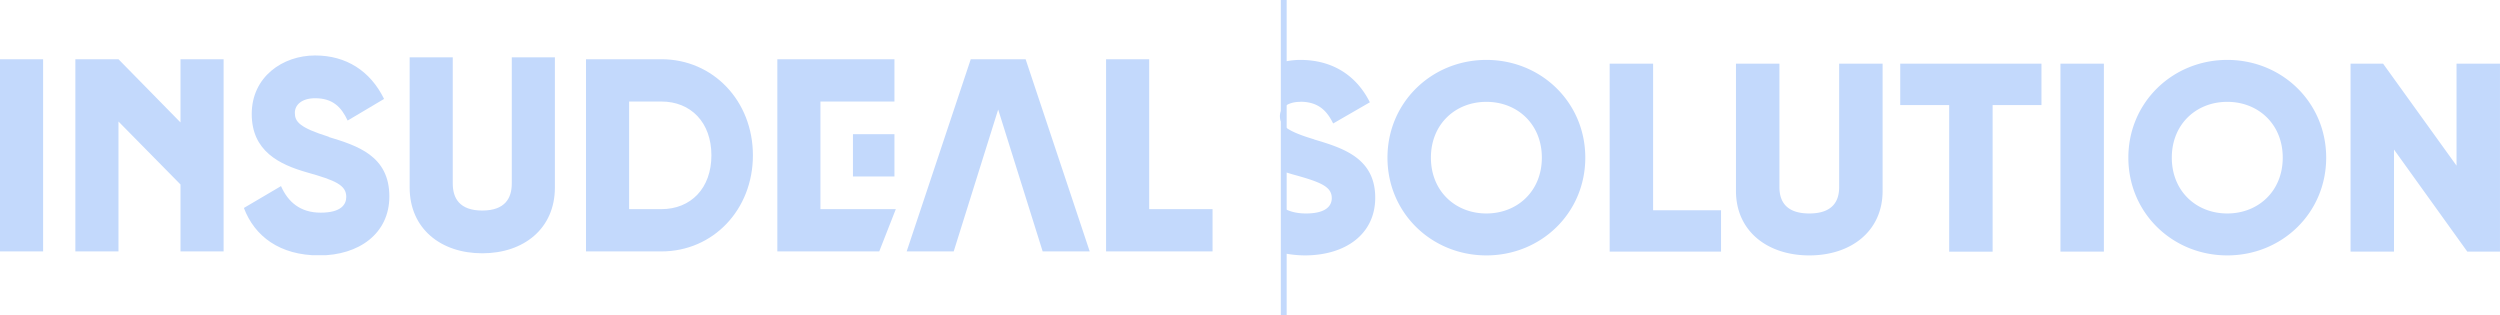
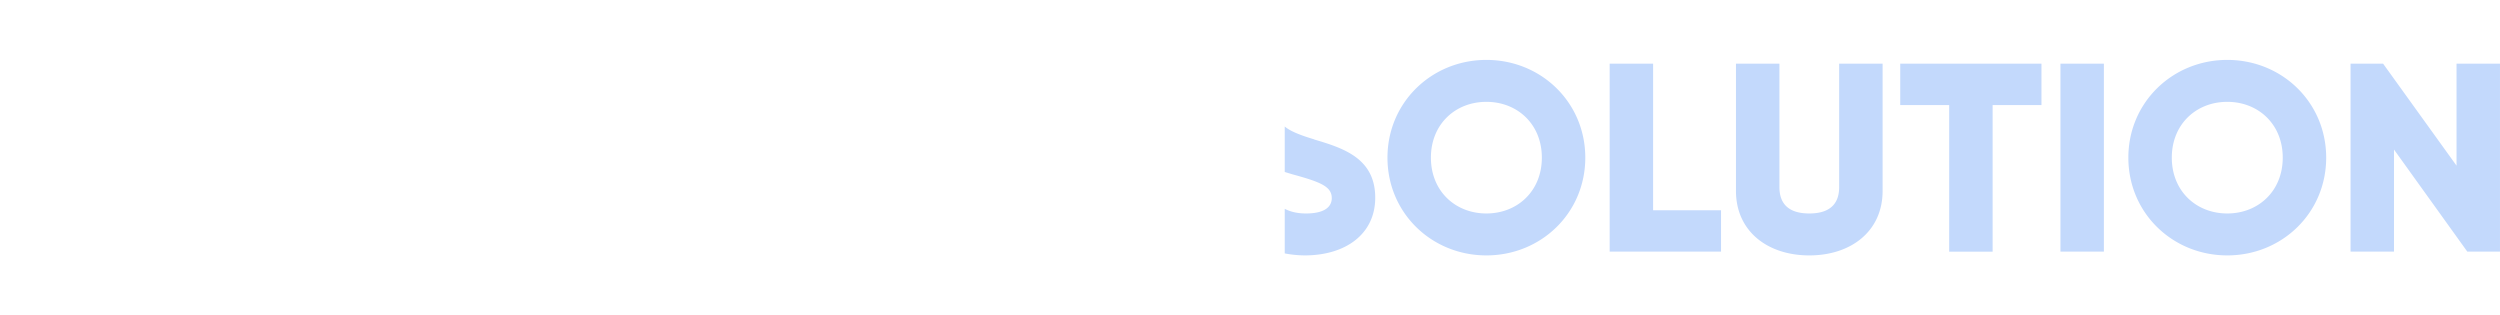
<svg xmlns="http://www.w3.org/2000/svg" width="222" height="28" fill="none" viewBox="0 0 222 28">
  <g clip-path="url(#a)">
-     <path fill="#C3D9FC" d="M3.828 5.26H0v17.066h3.828V5.26Zm12.2 5.612L10.521 5.26H6.693v17.066h3.828V10.79l5.507 5.591v5.946h3.828V5.26h-3.828v5.612Zm13.164 1.273c-2.6-.814-3.01-1.336-3.01-2.128 0-.689.594-1.294 1.802-1.294 1.535 0 2.313.751 2.886 1.982l3.235-1.92c-1.229-2.503-3.378-3.86-6.121-3.86-2.887 0-5.63 1.9-5.63 5.196s2.436 4.486 4.934 5.195c2.518.71 3.46 1.126 3.46 2.17 0 .667-.451 1.398-2.273 1.398s-2.907-.96-3.521-2.358l-3.296 1.94c.942 2.504 3.173 4.215 6.694 4.215s6.223-1.94 6.223-5.237c0-3.61-2.845-4.507-5.384-5.279v-.02Zm16.254 4.152c0 1.293-.594 2.399-2.62 2.399-2.027 0-2.621-1.106-2.621-2.4V5.094h-3.828V16.65c0 3.651 2.764 5.842 6.448 5.842 3.685 0 6.449-2.19 6.449-5.842V5.093h-3.828v11.204ZM58.731 5.26h-6.694v17.066h6.694c4.606 0 8.127-3.714 8.127-8.533 0-4.82-3.521-8.533-8.127-8.533Zm0 13.31h-2.866V9.016h2.866c2.62 0 4.442 1.857 4.442 4.778 0 2.92-1.822 4.778-4.442 4.778Zm14.124-9.555h6.572V5.26h-10.4v17.066h9.049l1.473-3.755h-6.694V9.015ZM86.203 5.26l-5.691 17.066h4.176l3.95-12.601 3.951 12.601h4.177L91.075 5.26h-4.872Zm15.844 13.31V5.26h-3.828v17.066h9.805v-3.755h-5.977Z" />
-     <path fill="#C3D9FC" d="M79.427 11.915h-3.685v3.756h3.685v-3.756Z" />
-   </g>
+     </g>
  <g clip-path="url(#b)">
-     <path fill="#C3D9FC" d="M114.085 11.232V9.447a1.097 1.097 0 0 0-.429.857c0 .345.1.64.429.936v-.01Zm1.377-2.197c1.545 0 2.343.739 2.921 1.93l3.26-1.881c-1.226-2.453-3.4-3.764-6.171-3.764-.469 0-.928.05-1.376.148v3.98c.299-.246.757-.404 1.376-.404l-.01-.01Z" />
    <path fill="#C3D9FC" d="M116.696 12.374c-1.446-.433-2.203-.788-2.612-1.143v4.04l.678.207c2.532.69 3.499 1.093 3.499 2.118 0 .64-.458 1.36-2.293 1.36-.757 0-1.376-.148-1.884-.414v3.96a9.811 9.811 0 0 0 1.765.178c3.669 0 6.271-1.912 6.271-5.123 0-3.527-2.872-4.414-5.424-5.173v-.01Zm15.295-7.054c-4.846 0-8.784 3.764-8.784 8.68s3.928 8.68 8.784 8.68c4.855 0 8.783-3.764 8.783-8.68s-3.928-8.68-8.783-8.68Zm0 13.636c-2.752 0-4.926-1.98-4.926-4.956 0-2.975 2.174-4.956 4.926-4.956 2.751 0 4.925 1.98 4.925 4.956 0 2.976-2.174 4.956-4.925 4.956Zm14.805-13.301h-3.858v16.69h9.89V18.67h-6.032V5.655Zm16.521 10.965c0 1.262-.599 2.336-2.652 2.336-2.054 0-2.652-1.074-2.652-2.335V5.655h-3.859v11.3c0 3.577 2.802 5.725 6.511 5.725 3.708 0 6.51-2.148 6.51-5.724v-11.3h-3.858V16.62Zm5.423-7.29h4.347v13.015h3.858V9.33h4.337V5.655H168.74V9.33Zm18.085-3.675h-3.858v16.69h3.858V5.655Zm10.957-.335c-4.846 0-8.784 3.764-8.784 8.68s3.928 8.68 8.784 8.68c4.855 0 8.783-3.764 8.783-8.68s-3.928-8.68-8.783-8.68Zm0 13.636c-2.752 0-4.926-1.98-4.926-4.956 0-2.975 2.174-4.956 4.926-4.956 2.751 0 4.925 1.98 4.925 4.956 0 2.976-2.174 4.956-4.925 4.956ZM218.14 5.655v9.055l-6.52-9.055h-2.891v16.69h3.858V13.28l6.51 9.064h2.901V5.655h-3.858Z" />
-     <path fill="#C3D9FC" d="M114.255 0h-.519v28h.519V0Z" />
  </g>
  <defs>
    <clipPath id="a">
-       <path fill="#fff" d="M0 4.926h107.675V22.66H0z" />
+       <path fill="#fff" d="M0 4.926h107.675V22.66H0" />
    </clipPath>
    <clipPath id="b">
      <path fill="#fff" d="M113.656 0h108.343v28H113.656z" />
    </clipPath>
  </defs>
</svg>